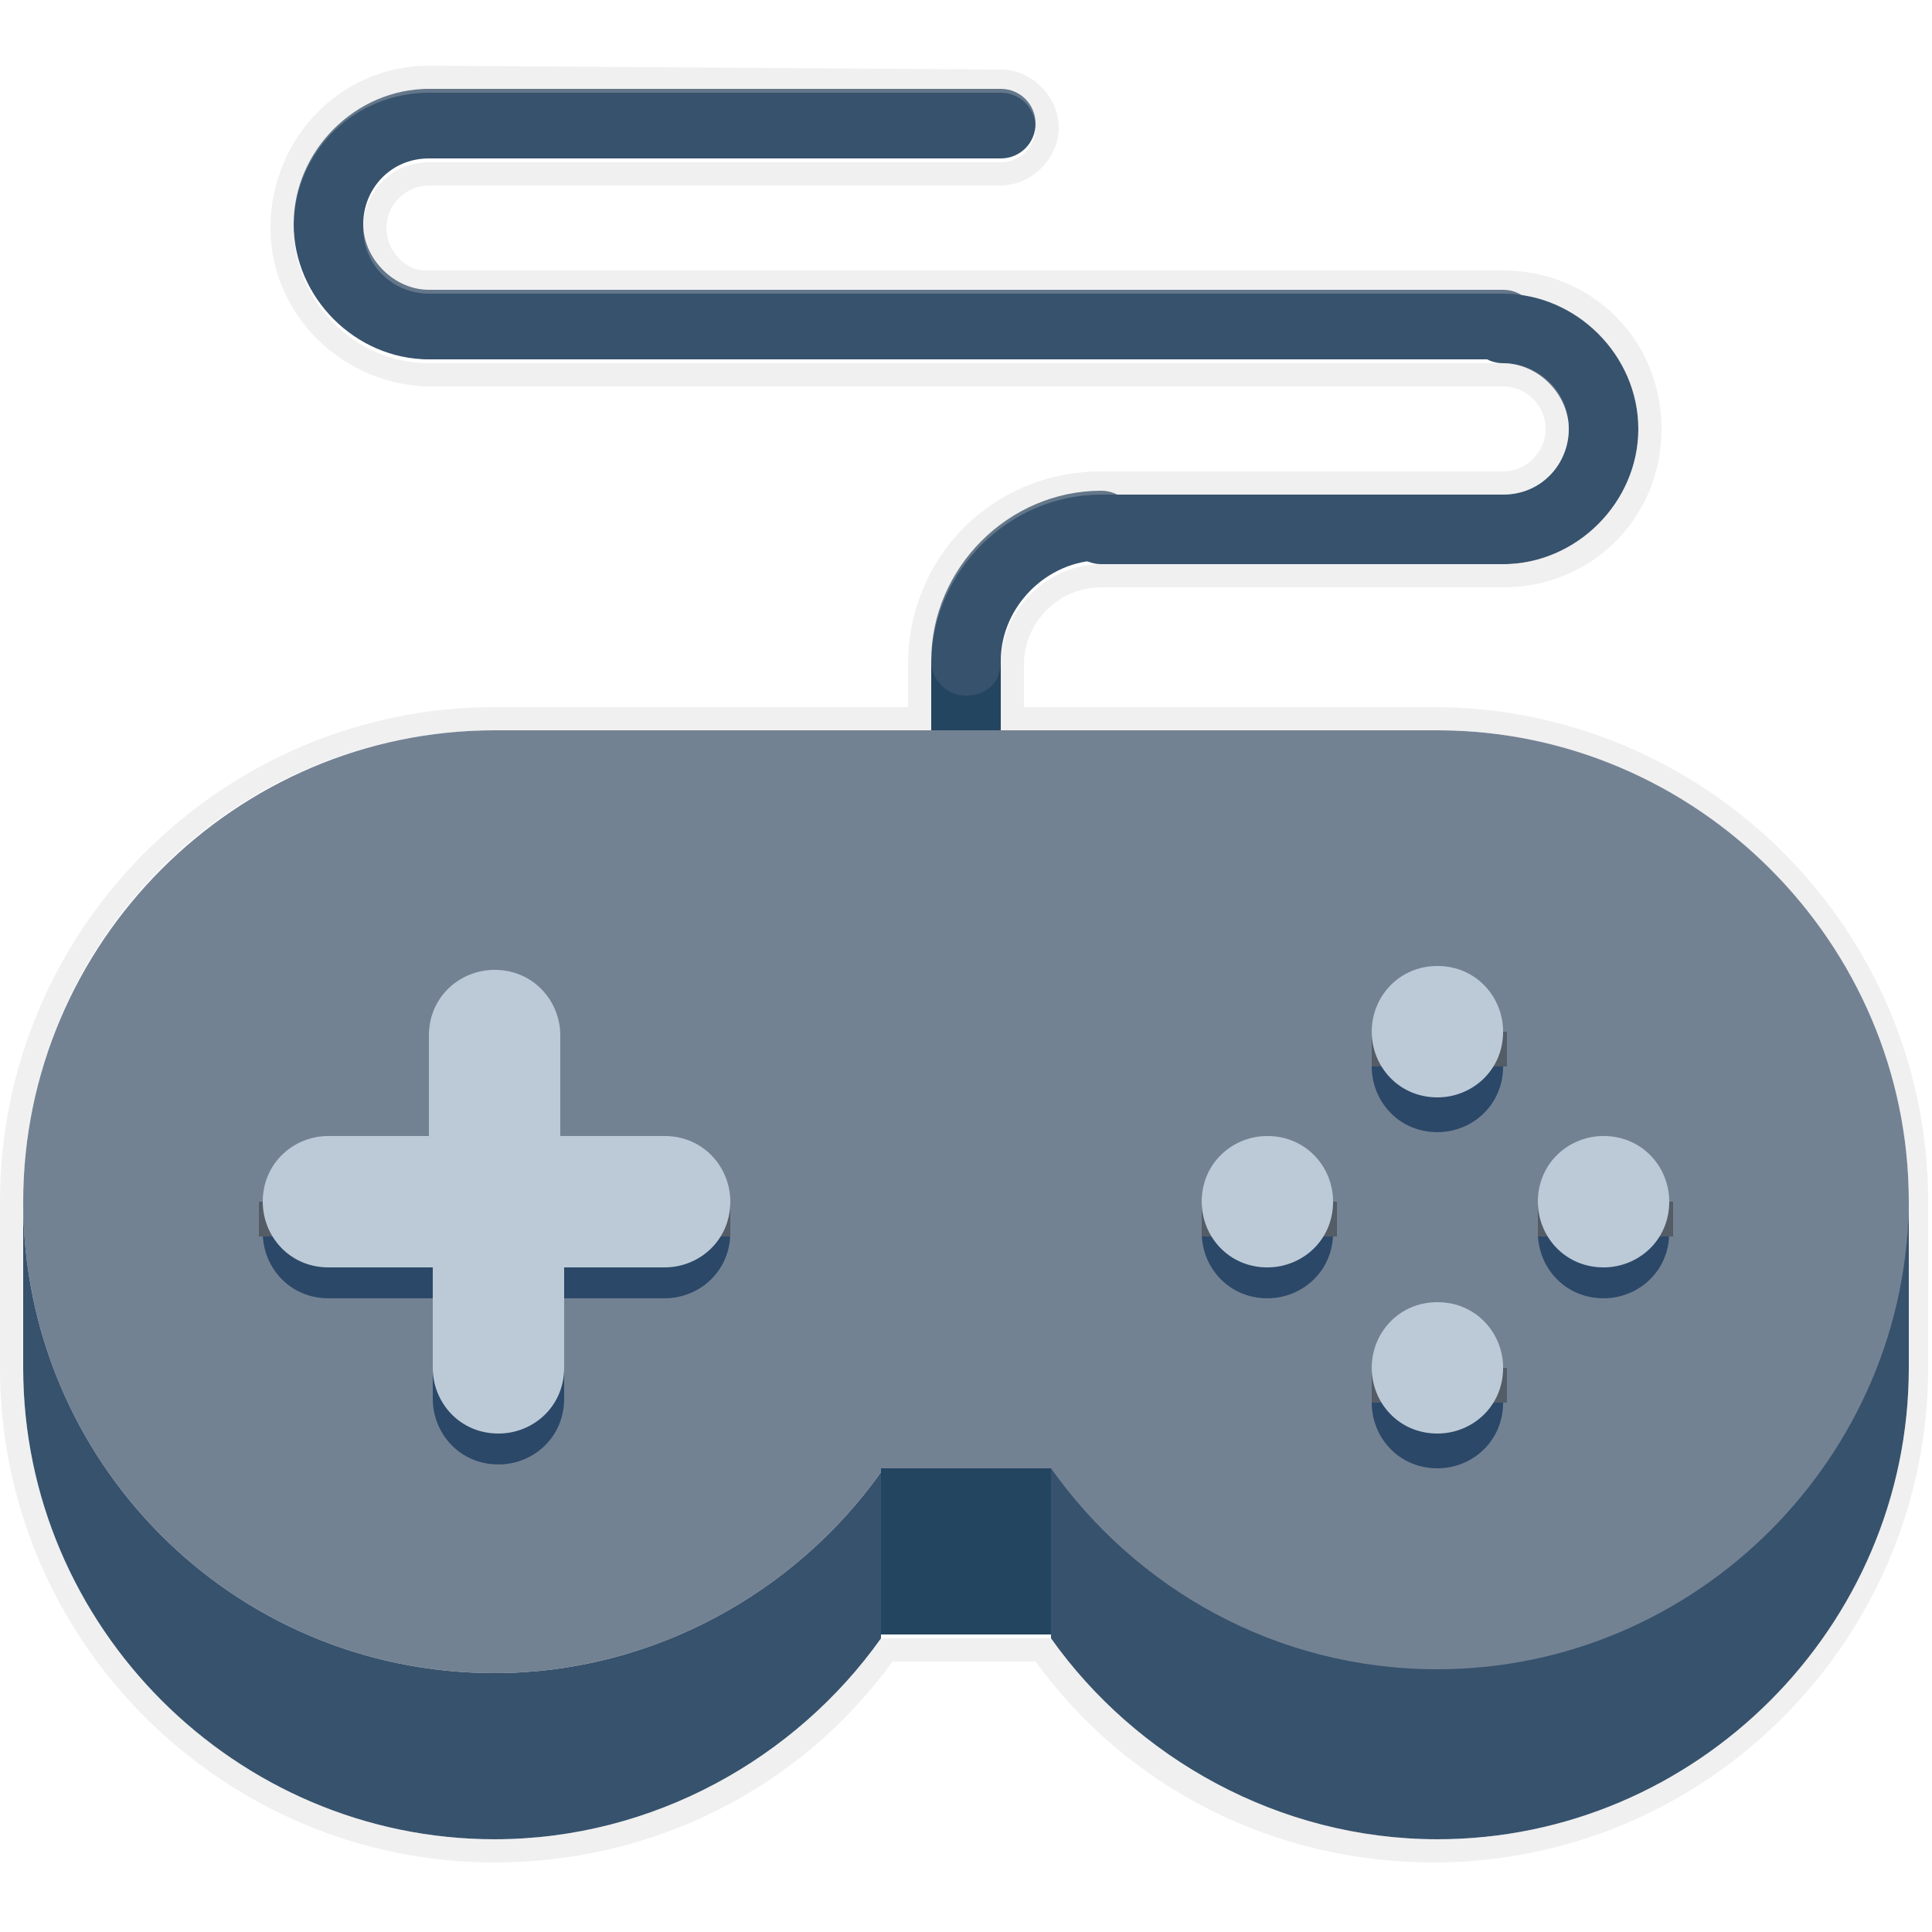
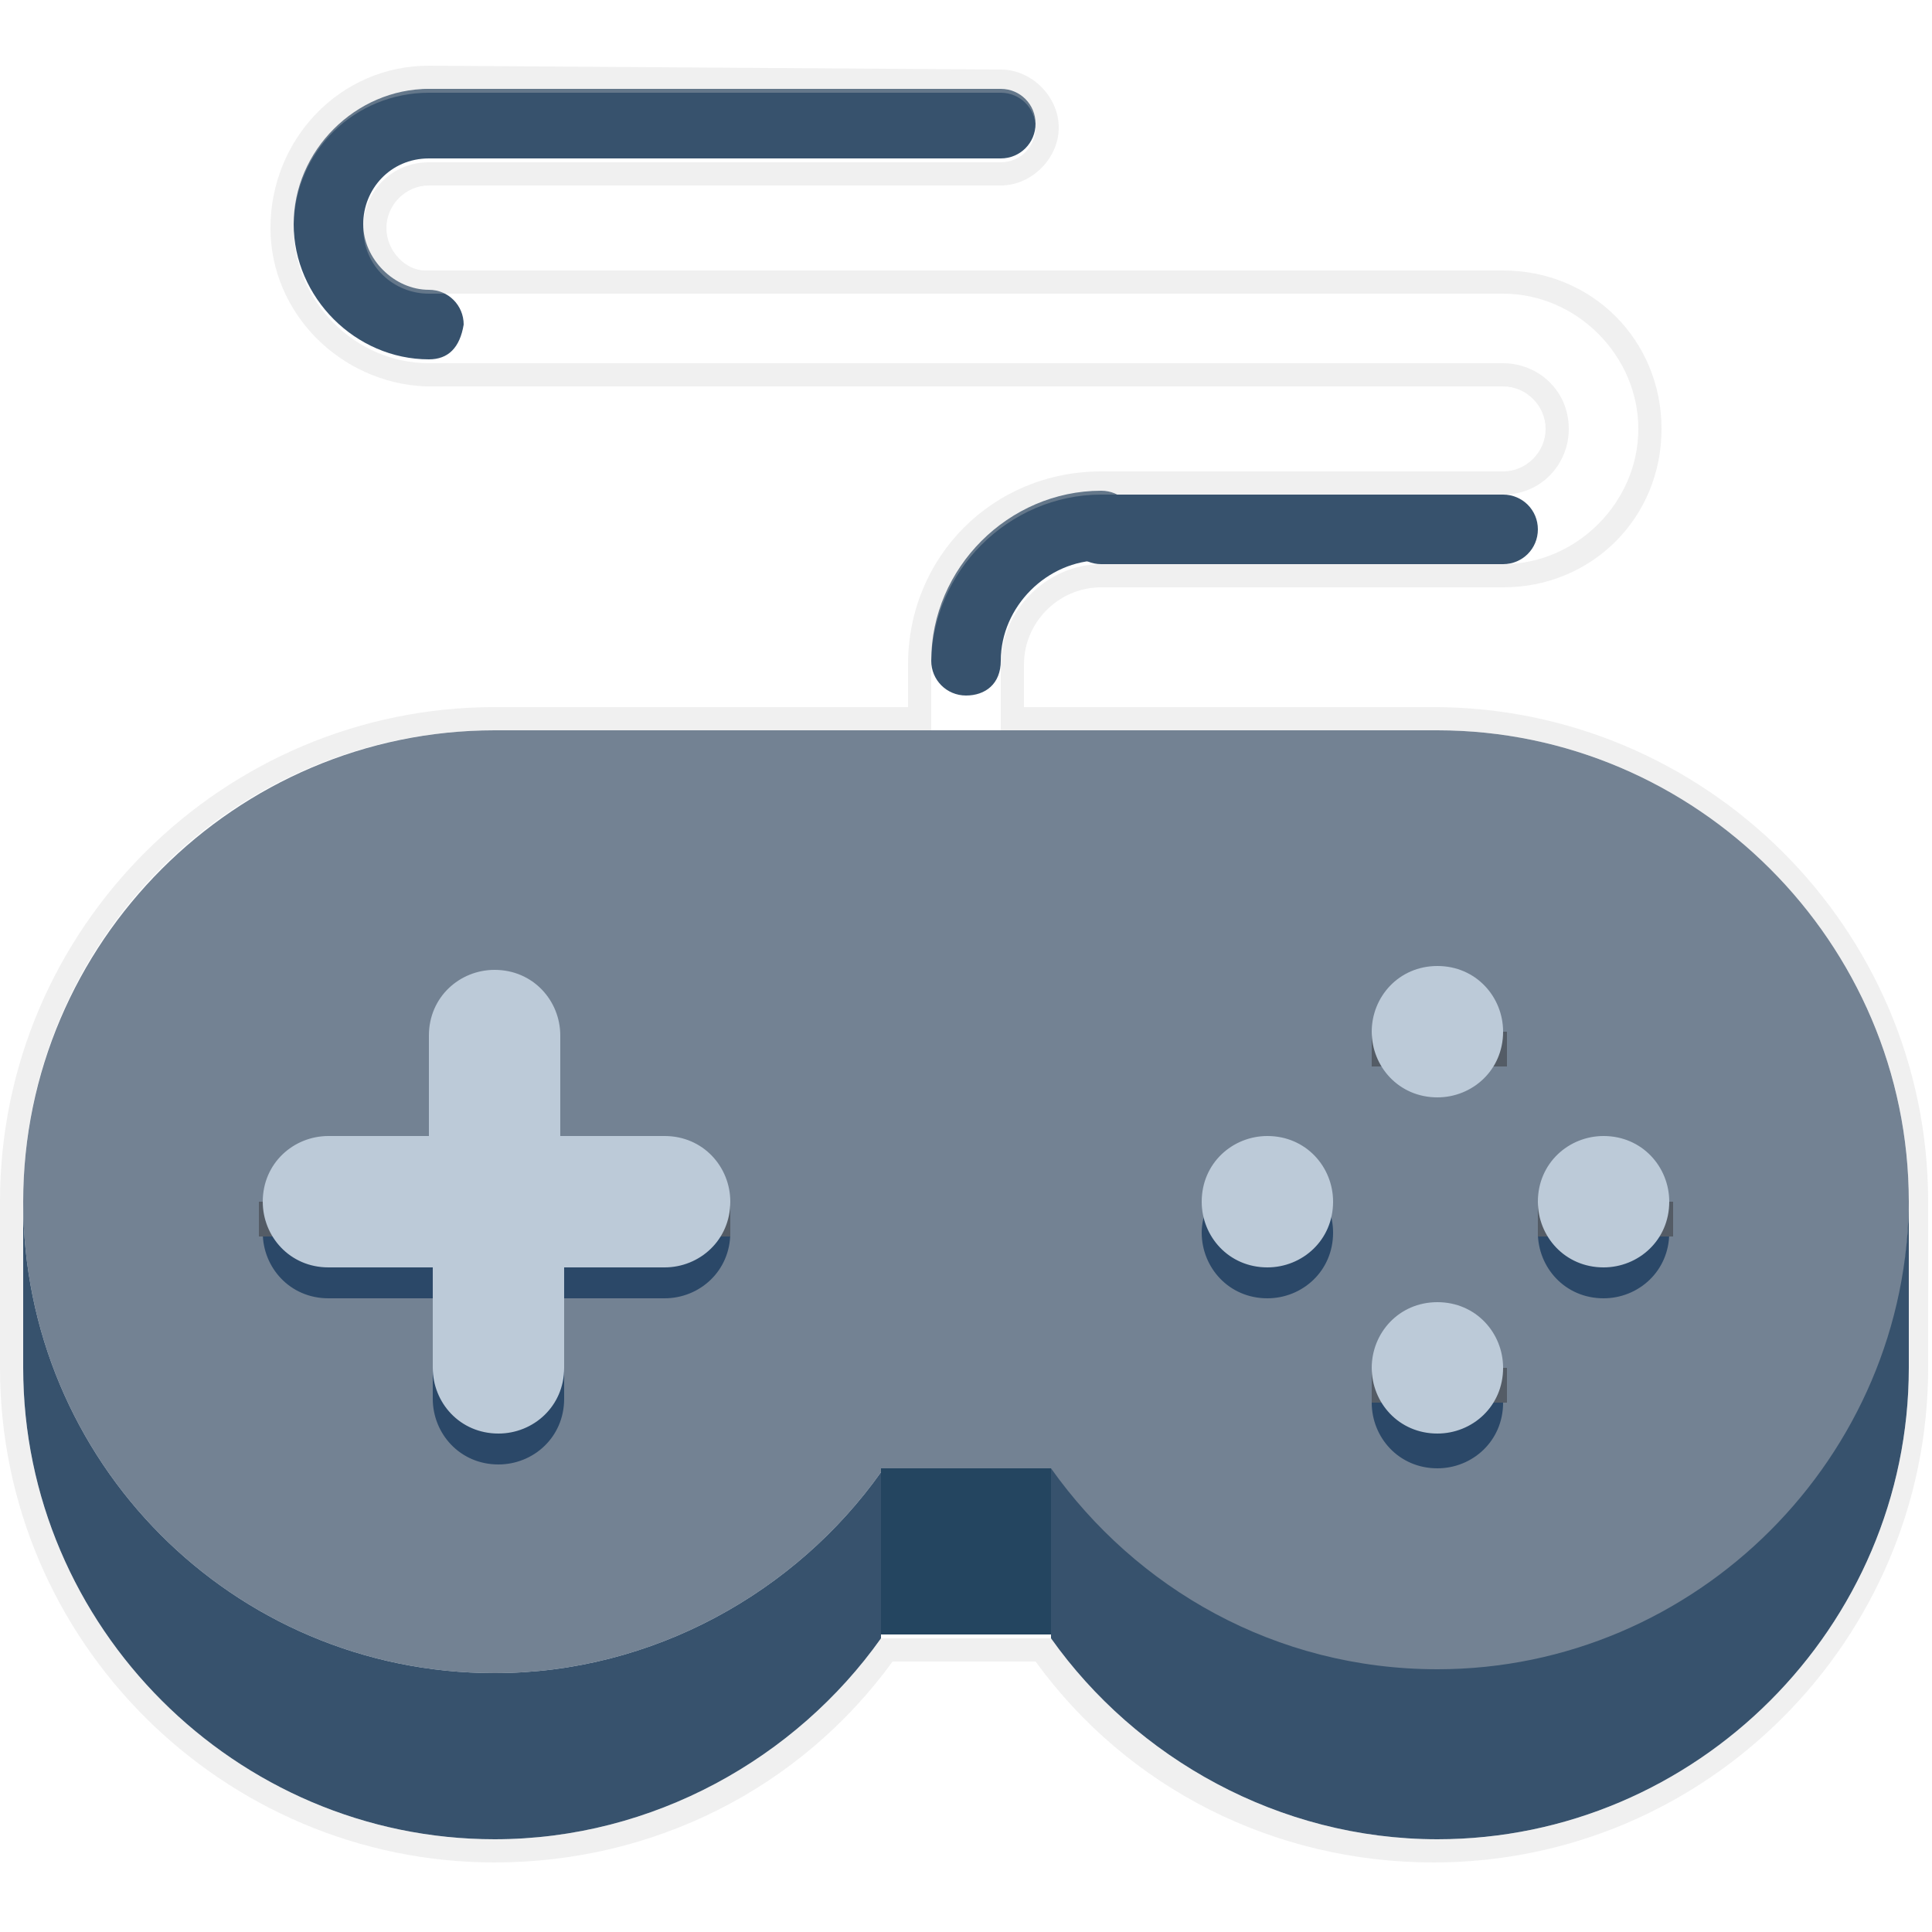
<svg xmlns="http://www.w3.org/2000/svg" version="1.1" id="Layer_1" x="0px" y="0px" viewBox="0 0 50 50" style="enable-background:new 0 0 50 50;" xml:space="preserve">
  <style type="text/css">
	.st0{fill:#244560;}
	.st1{fill:#37526D;}
	.st2{fill:#738293;}
	.st3{fill:#2B4868;}
	.st4{fill:#545C66;}
	.st5{fill:#BCCAD8;}
	.st6{opacity:0.3;fill:#CCCCCC;}
</style>
  <g>
    <g>
-       <path class="st0" d="M25,19.8c-0.5,0-0.9-0.4-0.9-0.9v-1.7c0-0.5,0.4-0.9,0.9-0.9s0.9,0.4,0.9,0.9v1.7    C25.9,19.4,25.5,19.8,25,19.8L25,19.8z" />
      <g>
        <path class="st1" d="M25,18c-0.5,0-0.9-0.4-0.9-0.9c0-2.4,2-4.4,4.4-4.4c0.5,0,0.9,0.4,0.9,0.9s-0.4,0.9-0.9,0.9     c-1.4,0-2.6,1.2-2.6,2.6C25.9,17.7,25.5,18,25,18L25,18z" />
-         <path class="st1" d="M38.9,14.6c-0.5,0-0.9-0.4-0.9-0.9s0.4-0.9,0.9-0.9c1,0,1.7-0.8,1.7-1.7s-0.8-1.7-1.7-1.7     C38.4,9.4,38,9,38,8.5s0.4-0.9,0.9-0.9c1.9,0,3.5,1.6,3.5,3.5S40.8,14.6,38.9,14.6z" />
        <path class="st1" d="M11.1,9.3c-1.9,0-3.5-1.6-3.5-3.5s1.6-3.5,3.5-3.5c0.5,0,0.9,0.4,0.9,0.9s-0.4,0.9-0.9,0.9     c-1,0-1.7,0.8-1.7,1.7s0.8,1.7,1.7,1.7c0.5,0,0.9,0.4,0.9,0.9C11.9,9,11.6,9.3,11.1,9.3z" />
        <path class="st1" d="M38.9,14.6H28.5c-0.5,0-0.9-0.4-0.9-0.9s0.4-0.9,0.9-0.9h10.4c0.5,0,0.9,0.4,0.9,0.9     C39.8,14.2,39.4,14.6,38.9,14.6L38.9,14.6z" />
-         <path class="st1" d="M38.9,9.3H11.1c-0.5,0-0.9-0.4-0.9-0.9s0.4-0.9,0.9-0.9h27.8c0.5,0,0.9,0.4,0.9,0.9S39.4,9.3,38.9,9.3z" />
        <path class="st1" d="M25.9,4.1H11.1c-0.5,0-0.9-0.4-0.9-0.9s0.4-0.9,0.9-0.9h14.8c0.5,0,0.9,0.4,0.9,0.9S26.4,4.1,25.9,4.1z" />
      </g>
      <path class="st2" d="M37.2,18.9H25H12.8c-6.7,0-12.2,5.5-12.2,12.2S6,43.3,12.8,43.3c4.1,0,7.8-2.1,10-5.2h4.4    c2.2,3.1,5.8,5.2,10,5.2c6.7,0,12.2-5.5,12.2-12.2S43.9,18.9,37.2,18.9z" />
      <path class="st1" d="M0.6,31.1c0,6.7,5.4,12.2,12.2,12.2c4.1,0,7.8-2.1,10-5.2v4.3c-2.2,3.1-5.9,5.2-10,5.2    c-6.7,0-12.2-5.5-12.2-12.2C0.6,35.4,0.6,31.1,0.6,31.1z" />
      <path class="st0" d="M22.8,38h4.4v4.3h-4.4V38z" />
      <path class="st1" d="M49.4,35.4c0,6.7-5.5,12.2-12.2,12.2c-4.1,0-7.8-2.1-10-5.2V38c2.2,3.1,5.8,5.2,10,5.2    c6.7,0,12.2-5.5,12.2-12.2V35.4z" />
      <path class="st3" d="M17.2,30.2c1,0,1.7,0.8,1.7,1.7c0,1-0.8,1.7-1.7,1.7h-2.6v2.6c0,1-0.8,1.7-1.7,1.7c-1,0-1.7-0.8-1.7-1.7v-2.6    H8.5c-1,0-1.7-0.8-1.7-1.7c0-1,0.8-1.7,1.7-1.7h2.6v-2.6c0-1,0.8-1.7,1.7-1.7c1,0,1.7,0.8,1.7,1.7v2.6H17.2z" />
      <path class="st3" d="M32.8,30.2c1,0,1.7,0.8,1.7,1.7c0,1-0.8,1.7-1.7,1.7c-1,0-1.7-0.8-1.7-1.7C31.1,31,31.9,30.2,32.8,30.2z" />
-       <path class="st3" d="M37.2,25.9c1,0,1.7,0.8,1.7,1.7c0,1-0.8,1.7-1.7,1.7c-1,0-1.7-0.8-1.7-1.7C35.5,26.7,36.2,25.9,37.2,25.9z" />
      <path class="st3" d="M37.2,34.6c1,0,1.7,0.8,1.7,1.7c0,1-0.8,1.7-1.7,1.7c-1,0-1.7-0.8-1.7-1.7C35.5,35.4,36.2,34.6,37.2,34.6z" />
      <path class="st3" d="M41.5,30.2c1,0,1.7,0.8,1.7,1.7c0,1-0.8,1.7-1.7,1.7c-1,0-1.7-0.8-1.7-1.7S40.6,30.2,41.5,30.2z" />
      <path class="st4" d="M6.7,31.1h12.2V32H6.7V31.1z" />
-       <path class="st4" d="M31.1,31.1h3.5V32h-3.5C31.1,32,31.1,31.1,31.1,31.1z" />
      <path class="st4" d="M35.5,35.4H39v0.9h-3.5V35.4z" />
      <path class="st4" d="M39.8,31.1h3.5V32h-3.5V31.1z" />
      <path class="st4" d="M35.5,26.7H39v0.9h-3.5V26.7z" />
      <path class="st5" d="M32.8,29.4c1,0,1.7,0.8,1.7,1.7c0,1-0.8,1.7-1.7,1.7c-1,0-1.7-0.8-1.7-1.7C31.1,30.1,31.9,29.4,32.8,29.4z" />
      <path class="st5" d="M37.2,25c1,0,1.7,0.8,1.7,1.7c0,1-0.8,1.7-1.7,1.7c-1,0-1.7-0.8-1.7-1.7S36.2,25,37.2,25z" />
      <path class="st5" d="M37.2,33.7c1,0,1.7,0.8,1.7,1.7c0,1-0.8,1.7-1.7,1.7c-1,0-1.7-0.8-1.7-1.7S36.2,33.7,37.2,33.7z" />
      <path class="st5" d="M41.5,29.4c1,0,1.7,0.8,1.7,1.7c0,1-0.8,1.7-1.7,1.7c-1,0-1.7-0.8-1.7-1.7C39.8,30.1,40.6,29.4,41.5,29.4z" />
      <path class="st5" d="M17.2,29.4c1,0,1.7,0.8,1.7,1.7c0,1-0.8,1.7-1.7,1.7h-2.6v2.6c0,1-0.8,1.7-1.7,1.7c-1,0-1.7-0.8-1.7-1.7v-2.6    H8.5c-1,0-1.7-0.8-1.7-1.7c0-1,0.8-1.7,1.7-1.7h2.6v-2.6c0-1,0.8-1.7,1.7-1.7c1,0,1.7,0.8,1.7,1.7v2.6    C14.5,29.4,17.2,29.4,17.2,29.4z" />
    </g>
    <path class="st6" d="M11.1,2.4L11.1,2.4h14.8c0.5,0,0.9,0.4,0.9,0.9s-0.4,0.9-0.9,0.9H11.1l0,0c-1,0-1.7,0.8-1.7,1.7   c0,1,0.8,1.7,1.7,1.7l0,0h27.8l0,0c1.9,0,3.5,1.6,3.5,3.5s-1.6,3.5-3.5,3.5l0,0l0,0H28.5c-1.4,0-2.6,1.2-2.6,2.6v1.7h11.3   c6.7,0,12.2,5.5,12.2,12.2l0,0v4.3c0,6.7-5.5,12.2-12.2,12.2c-4.1,0-7.8-2.1-10-5.2l0,0l0,0h-4.4c-2.2,3.1-5.9,5.2-10,5.2   c-6.7,0-12.2-5.5-12.2-12.2v-4.3c0-6.7,5.4-12.2,12.2-12.2h11.3v-1.7c0-2.4,2-4.4,4.4-4.4h10.4l0,0l0,0c1,0,1.7-0.8,1.7-1.7   c0-1-0.8-1.7-1.7-1.7l0,0H11.1l0,0c-1.9,0-3.5-1.6-3.5-3.5C7.6,3.9,9.2,2.4,11.1,2.4 M11.1,1.7C8.8,1.7,7,3.6,7,5.9   c0,2.2,1.8,4,4,4.1c0,0,0,0,0.1,0h27.8l0,0c0.6,0,1.1,0.5,1.1,1.1s-0.5,1.1-1.1,1.1l0,0l0,0H28.5c-2.8,0-5,2.2-5,5v1.1H12.8   C5.8,18.3,0,24,0,31.1v4.3c0,7.1,5.8,12.8,12.8,12.8c4.1,0,7.9-1.9,10.3-5.2h3.7c2.4,3.3,6.2,5.2,10.3,5.2   c7.1,0,12.8-5.8,12.8-12.8v-4.3l0,0c0-7.1-5.8-12.8-12.8-12.8H26.5v-1.1c0-1.1,0.9-2,2-2h10.4l0,0l0,0c2.3,0,4.1-1.8,4.1-4.1   S41.2,7,38.9,7l0,0H11.1c0,0,0,0-0.1,0c-0.5,0-1-0.5-1-1.1s0.5-1.1,1.1-1.1l0,0h14.8c0.8,0,1.5-0.7,1.5-1.5s-0.7-1.5-1.5-1.5   L11.1,1.7L11.1,1.7L11.1,1.7z" />
  </g>
</svg>